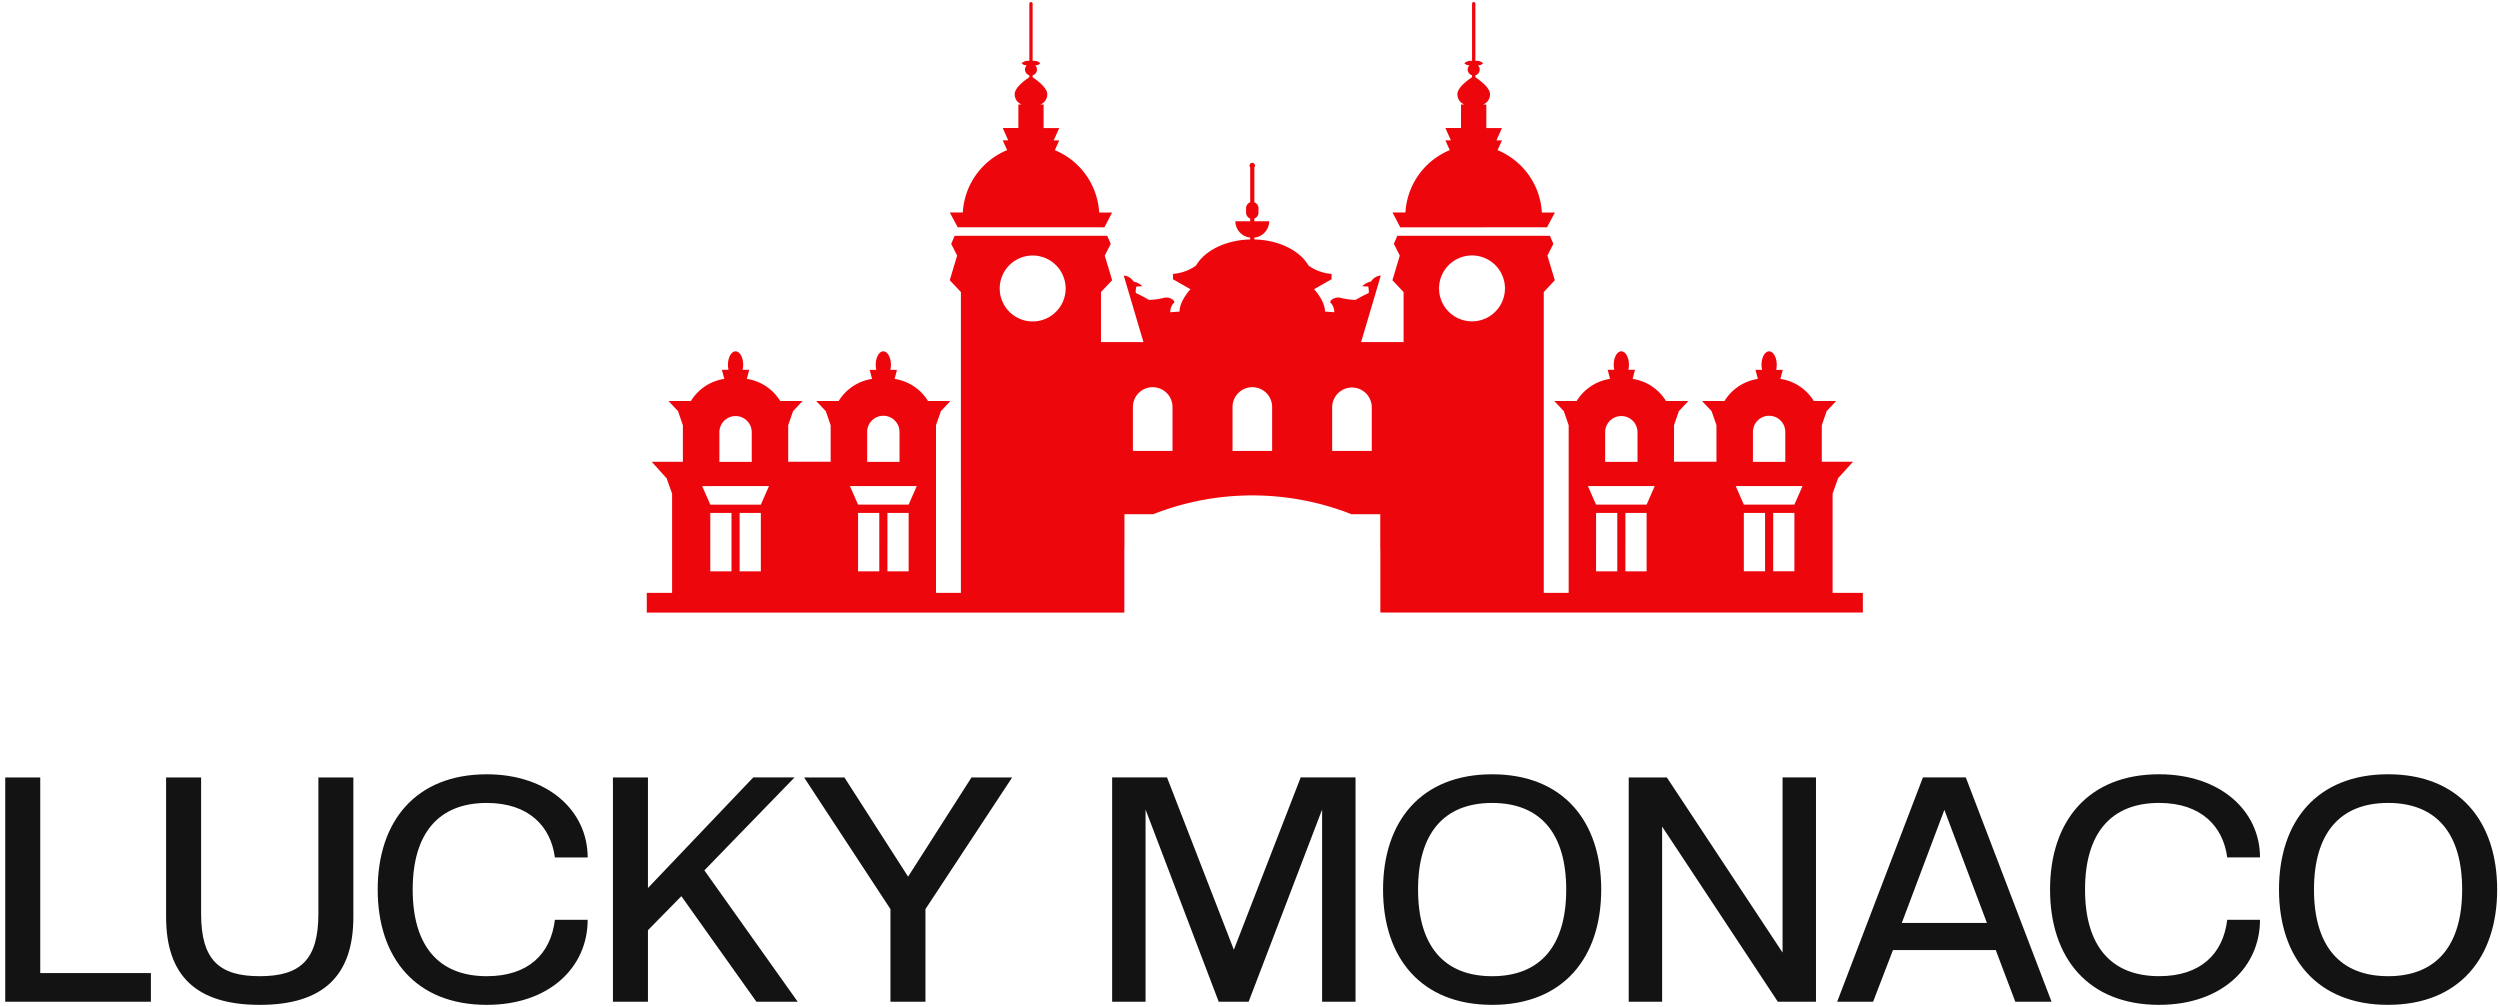
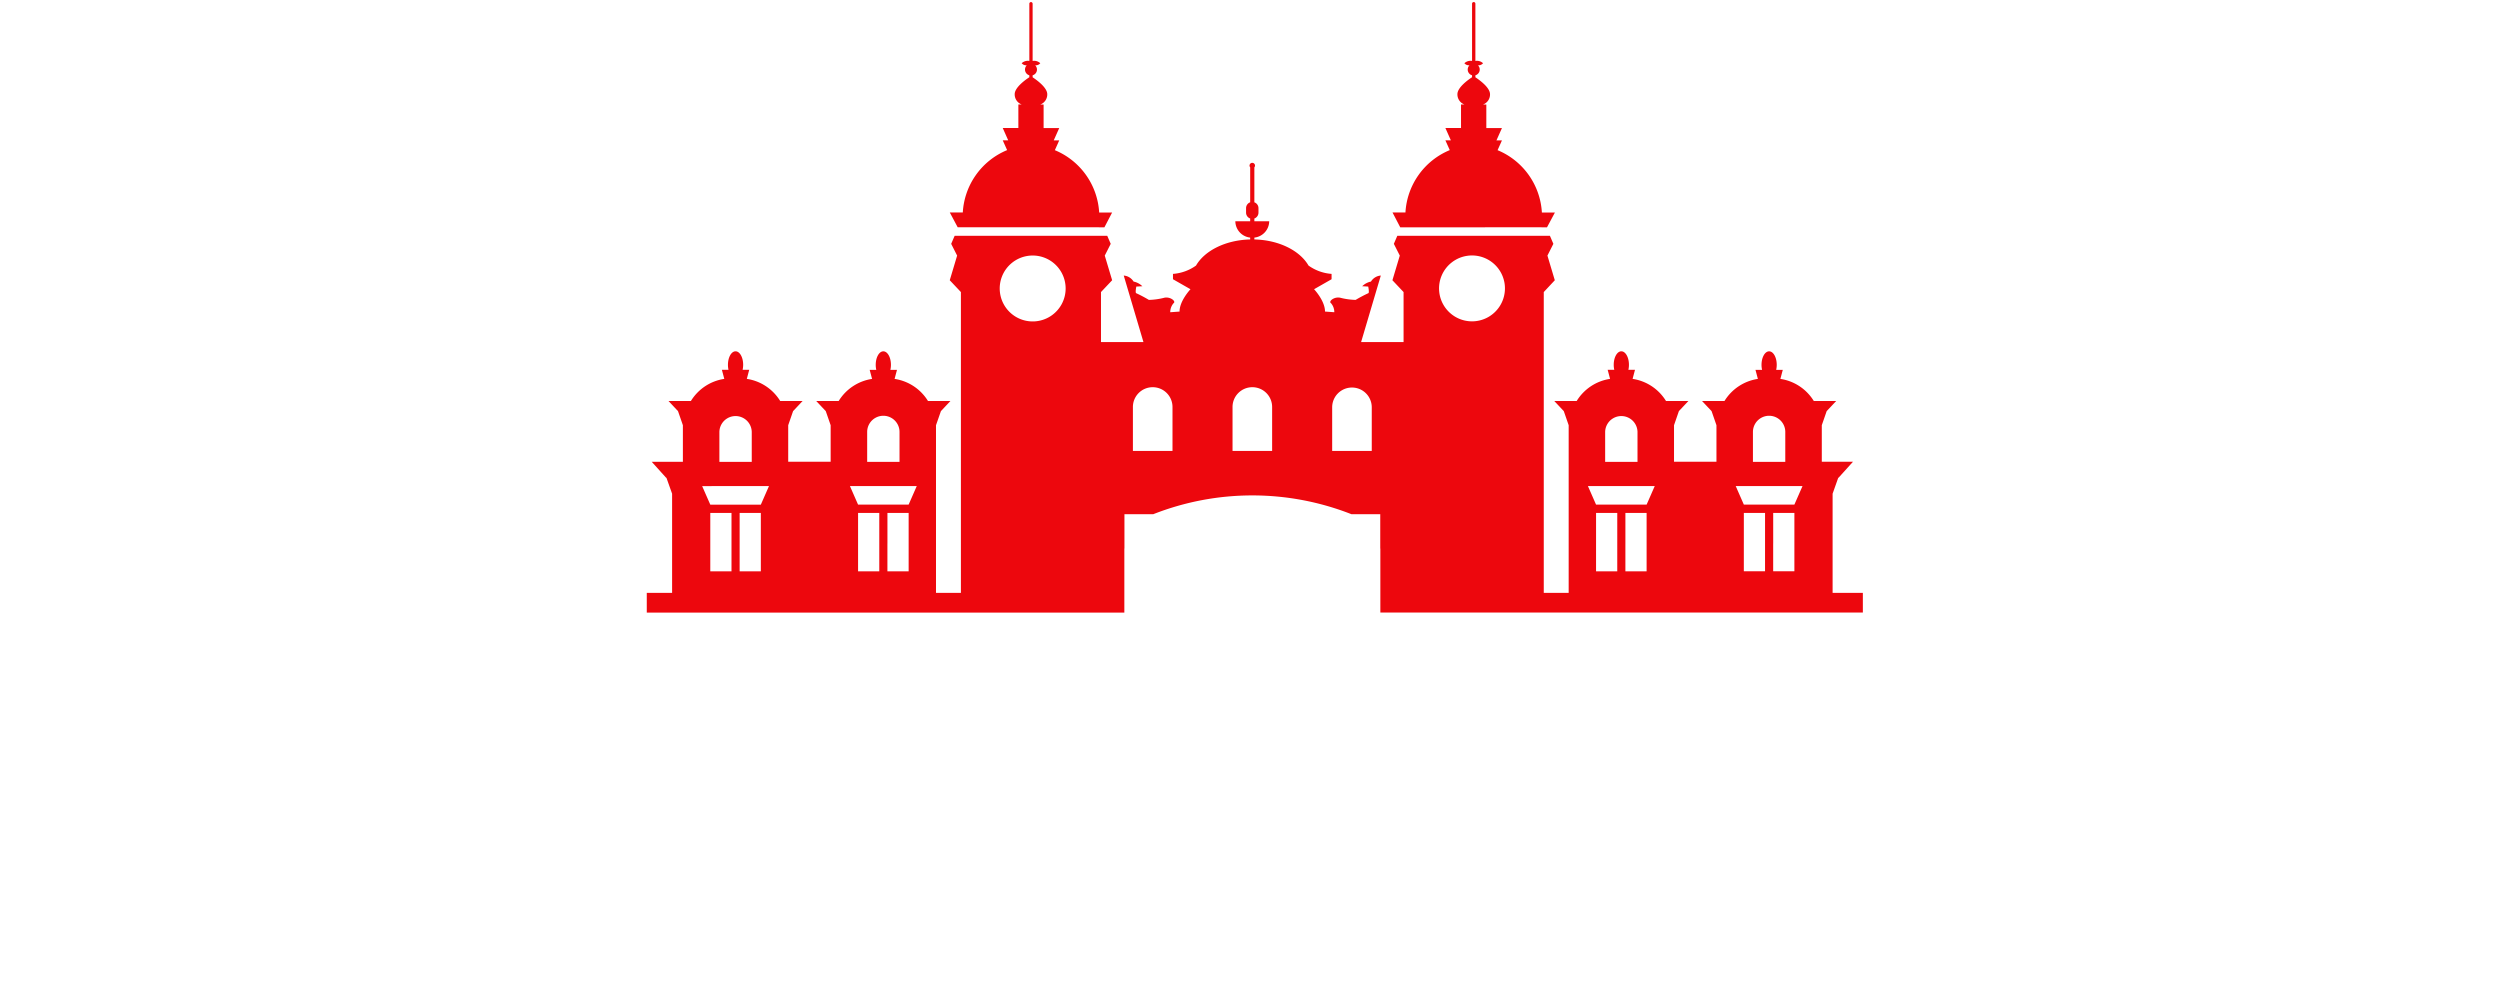
<svg xmlns="http://www.w3.org/2000/svg" width="499.958" height="201.296" viewBox="0 0 457 184">
  <defs>
    <style>
      .cls-1 {
        fill: #131313;
      }

      .cls-1, .cls-2 {
        fill-rule: evenodd;
      }

      .cls-2 {
        fill: #ed070d;
      }
    </style>
  </defs>
-   <path id="lucky_monaco_copy_3" data-name="lucky monaco copy 3" class="cls-1" d="M27.586,183.113v-5.24H7.358V142.115h-6.4v41H27.586Zm19.892,0.576c11.756,0,17.116-5.471,17.116-16.066V142.115H58.2v24.933c0,8.407-3.285,11.4-10.719,11.4s-10.719-2.994-10.719-11.4V142.115h-6.4v25.508C30.362,178.218,35.722,183.689,47.478,183.689Zm41.505,0c11.411,0,18.442-6.852,18.442-15.547h-5.994c-0.749,6.276-4.9,10.307-12.448,10.307-8.932,0-13.543-5.7-13.543-15.835s4.61-15.835,13.543-15.835c7.665,0,11.7,4.261,12.448,9.962h5.994c0-8.523-7.262-15.2-18.442-15.2-12.966,0-19.94,8.58-19.94,21.075S76.017,183.689,88.983,183.689Zm56.836-.576L128.761,159.1l16.482-16.986h-7.55l-19.248,20.211V142.115h-6.4v41h6.4V170.042l6.109-6.219,13.715,19.29h7.55Zm16.955,0h6.4V166.184l15.849-24.069h-7.435L166,160.253,154.36,142.115h-7.377l15.791,24.069v16.929Zm85.019,0v-41H237.766l-12.217,31.5-12.218-31.5H203.3v41h6.108V147.988l13.37,35.125h5.475l13.428-35.125v35.125h6.108Zm24.969,0.576c12.967,0,19.94-8.58,19.94-21.075s-6.973-21.075-19.94-21.075-19.939,8.58-19.939,21.075S259.8,183.689,272.762,183.689Zm0-5.24c-8.932,0-13.542-5.7-13.542-15.835s4.61-15.835,13.542-15.835,13.543,5.7,13.543,15.835S281.7,178.449,272.762,178.449Zm59.2,4.664v-41h-6.108V174.13L304.7,142.115H297.73v41h6.108V151.1l21.15,32.015h6.973Zm43.062,0-15.675-41H351.51l-15.675,41h6.57l3.631-9.443h18.787l3.573,9.443h6.627Zm-11.814-14.4h-15.56l7.78-20.672Zm31.478,14.971c11.41,0,18.441-6.852,18.441-15.547h-5.993c-0.75,6.276-4.9,10.307-12.448,10.307-8.933,0-13.543-5.7-13.543-15.835s4.61-15.835,13.543-15.835c7.664,0,11.7,4.261,12.448,9.962h5.993c0-8.523-7.261-15.2-18.441-15.2-12.967,0-19.94,8.58-19.94,21.075S381.72,183.689,394.687,183.689Zm41.852,0c12.966,0,19.94-8.58,19.94-21.075s-6.974-21.075-19.94-21.075-19.94,8.58-19.94,21.075S423.572,183.689,436.539,183.689Zm0-5.24c-8.933,0-13.543-5.7-13.543-15.835s4.61-15.835,13.543-15.835,13.543,5.7,13.543,15.835S445.471,178.449,436.539,178.449Z" />
  <path id="Rectangle_5_copy" data-name="Rectangle 5 copy" class="cls-2" d="M340.53,108.374v3.6h-88.2v-11.7h-0.019V94h-5.258a49.481,49.481,0,0,0-36.248,0h-5.257v6.278H205.53v11.7h-87.3v-3.6h4.63V90.25l-1.039-2.919h-0.056l-2.634-2.919h5.7V77.731l-0.892-2.576L122.2,73.3h4.1a8.668,8.668,0,0,1,6.1-4.041l-0.438-1.657h1.207a4.168,4.168,0,0,1-.1-0.916c0-1.363.623-2.467,1.391-2.467s1.39,1.1,1.39,2.467a4.168,4.168,0,0,1-.1.916h1.207l-0.438,1.657a8.668,8.668,0,0,1,6.1,4.041h4.1l-1.742,1.85-0.892,2.576v6.681h7.758V77.731l-0.893-2.576-1.741-1.85h4.1a8.67,8.67,0,0,1,6.106-4.041l-0.439-1.657h1.207a4.17,4.17,0,0,1-.1-0.916c0-1.363.622-2.467,1.39-2.467s1.39,1.1,1.39,2.467a4.17,4.17,0,0,1-.1.916h1.207l-0.439,1.657a8.668,8.668,0,0,1,6.106,4.041h4.1L172,75.155,171.1,77.731v30.643h4.554V53.388l-2.039-2.159,1.348-4.507-1.087-2.147,0.631-1.466h27.9l0.631,1.466-1.088,2.147,1.349,4.507-2.039,2.159v9.139h7.76l-3.6-12.155a2.318,2.318,0,0,1,1.8,1.1,3.191,3.191,0,0,1,1.6.853l-1.1.061s-0.25,1.188,0,1.219a25.032,25.032,0,0,1,2.3,1.218,12.512,12.512,0,0,0,2.7-.366c1.151-.335,2.353.64,1.8,0.975a2.508,2.508,0,0,0-.6,1.645l1.7-.122c0-1.98,2-4.082,2-4.082l-3.2-1.828V50.067a8.271,8.271,0,0,0,4.214-1.523c1.576-2.723,5.393-4.668,9.9-4.773V43.432a3.036,3.036,0,0,1-2.713-2.98h2.713V39.941a1.137,1.137,0,0,1-.753-1.066V38.046a1.137,1.137,0,0,1,.753-1.066V30.589a0.5,0.5,0,1,1,.763,0v6.392a1.138,1.138,0,0,1,.752,1.066v0.829a1.138,1.138,0,0,1-.752,1.066v0.511h2.713a3.036,3.036,0,0,1-2.713,2.98v0.339c4.507,0.1,8.324,2.05,9.9,4.773a8.272,8.272,0,0,0,4.215,1.523v0.975l-3.2,1.828s2,2.1,2,4.082l1.7,0.122a2.508,2.508,0,0,0-.6-1.645c-0.551-.335.65-1.31,1.8-0.975a12.525,12.525,0,0,0,2.7.366,24.9,24.9,0,0,1,2.3-1.218c0.25-.03,0-1.219,0-1.219l-1.1-.061a3.19,3.19,0,0,1,1.6-.853,2.318,2.318,0,0,1,1.8-1.1l-3.6,12.155h7.761V53.388l-2.039-2.159,1.348-4.507-1.087-2.147,0.631-1.466h27.9l0.63,1.466-1.087,2.147,1.349,4.507L282.2,53.388v54.986h4.553V77.731l-0.892-2.576L284.12,73.3h4.1a8.668,8.668,0,0,1,6.1-4.041l-0.438-1.657h1.207a4.168,4.168,0,0,1-.1-0.916c0-1.363.623-2.467,1.391-2.467s1.39,1.1,1.39,2.467a4.168,4.168,0,0,1-.1.916h1.207l-0.438,1.657a8.668,8.668,0,0,1,6.105,4.041h4.1l-1.742,1.85-0.892,2.576v6.681h7.758V77.731l-0.892-2.576-1.742-1.85h4.1a8.67,8.67,0,0,1,6.106-4.041L320.9,67.607h1.206a4.17,4.17,0,0,1-.1-0.916c0-1.363.622-2.467,1.39-2.467s1.39,1.1,1.39,2.467a4.17,4.17,0,0,1-.1.916h1.207l-0.438,1.657A8.668,8.668,0,0,1,331.56,73.3h4.1l-1.742,1.85-0.893,2.576v6.681h5.7l-2.635,2.919h-0.056L335,90.25v18.124h5.53ZM135.205,99.367v5.076h3.877V93.77h-3.877v5.6Zm-5.364,0v5.076h3.878V93.77h-3.878v5.6Zm7.578-14.956V78.96a2.958,2.958,0,0,0-5.915,0v5.466h5.915V84.411Zm-7.352,4.451h-1.712l0.608,1.387,0.879,2h9.24l1.486-3.39h-10.5Zm32.152,10.5v5.076H166.1V93.77h-3.877v5.6Zm-5.363,0v5.076h3.877V93.77h-3.877v5.6Zm7.577-14.956V78.96a2.957,2.957,0,0,0-5.914,0v5.466h5.914V84.411Zm-9.064,4.451,1.487,3.39h9.24l1.487-3.39H155.369Zm39.263-37.531a6.025,6.025,0,1,0,.167,1.392A6.026,6.026,0,0,0,194.632,51.332Zm19.7,23.133a3.619,3.619,0,1,0-7.237,0v7.968h7.237V74.465Zm18.213,0a3.619,3.619,0,1,0-7.237,0v7.968h7.237V74.465Zm18.212,0a3.618,3.618,0,1,0-7.236,0v7.968h7.236V74.465Zm24.247-22.831a6.022,6.022,0,1,0,.1,1.09A6.027,6.027,0,0,0,275.007,51.634Zm22.119,47.733v5.076H301V93.77h-3.877v5.6Zm-5.364,0v5.076h3.877V93.77h-3.877v5.6Zm7.578-14.956V78.96a2.958,2.958,0,0,0-5.915,0v5.466h5.915V84.411Zm-9.064,4.451,1.486,3.39H301l1.486-3.39H290.276Zm33.864,10.5v5.076h3.878V93.77H324.14v5.6Zm-5.363,0v5.076h3.877V93.77h-3.877v5.6Zm7.577-14.956V78.96a2.957,2.957,0,0,0-5.914,0v5.466h5.914V84.411Zm1.438,4.451h-10.5l1.486,3.39h9.24l0.878-2,0.609-1.387h-1.712Zm-46-47.3H255.963l-1.411-2.71h2.365a13.14,13.14,0,0,1,8.1-11.4l-0.8-1.788h1l-1-2.254h2.856v-4.3H267.7a1.958,1.958,0,0,1-1.284-1.886c0-1.216,1.917-2.6,2.674-3.094V13.762a1.09,1.09,0,0,1-.463-1.827,1.072,1.072,0,0,1-.935-0.379,1.657,1.657,0,0,1,1.4-.419V0.678a0.3,0.3,0,1,1,.608,0v10.46a1.655,1.655,0,0,1,1.4.419,1.071,1.071,0,0,1-.934.379,1.091,1.091,0,0,1-.463,1.827v0.367c0.756,0.5,2.673,1.878,2.673,3.094a1.959,1.959,0,0,1-1.283,1.886H271.7v4.3h2.856l-1.006,2.254h1.006l-0.8,1.788a13.14,13.14,0,0,1,8.1,11.4h2.38l-1.448,2.71h-1Zm-80.919,0h-25.8l-1.447-2.71H176a13.138,13.138,0,0,1,8.1-11.4l-0.8-1.788h1l-1-2.254h2.856v-4.3h0.615a1.958,1.958,0,0,1-1.284-1.886c0-1.216,1.918-2.6,2.674-3.094V13.762a1.09,1.09,0,0,1-.463-1.827,1.072,1.072,0,0,1-.935-0.379,1.657,1.657,0,0,1,1.4-.419V0.678a0.305,0.305,0,0,1,.3-0.3h0a0.305,0.305,0,0,1,.3.3v10.46a1.655,1.655,0,0,1,1.4.419,1.071,1.071,0,0,1-.934.379,1.09,1.09,0,0,1-.463,1.827v0.367c0.756,0.5,2.673,1.878,2.673,3.094a1.959,1.959,0,0,1-1.283,1.886h0.615v4.3h2.856l-1.006,2.254h1.006l-0.8,1.788a13.139,13.139,0,0,1,8.1,11.4h2.366l-1.411,2.71h-1.028Z" />
</svg>